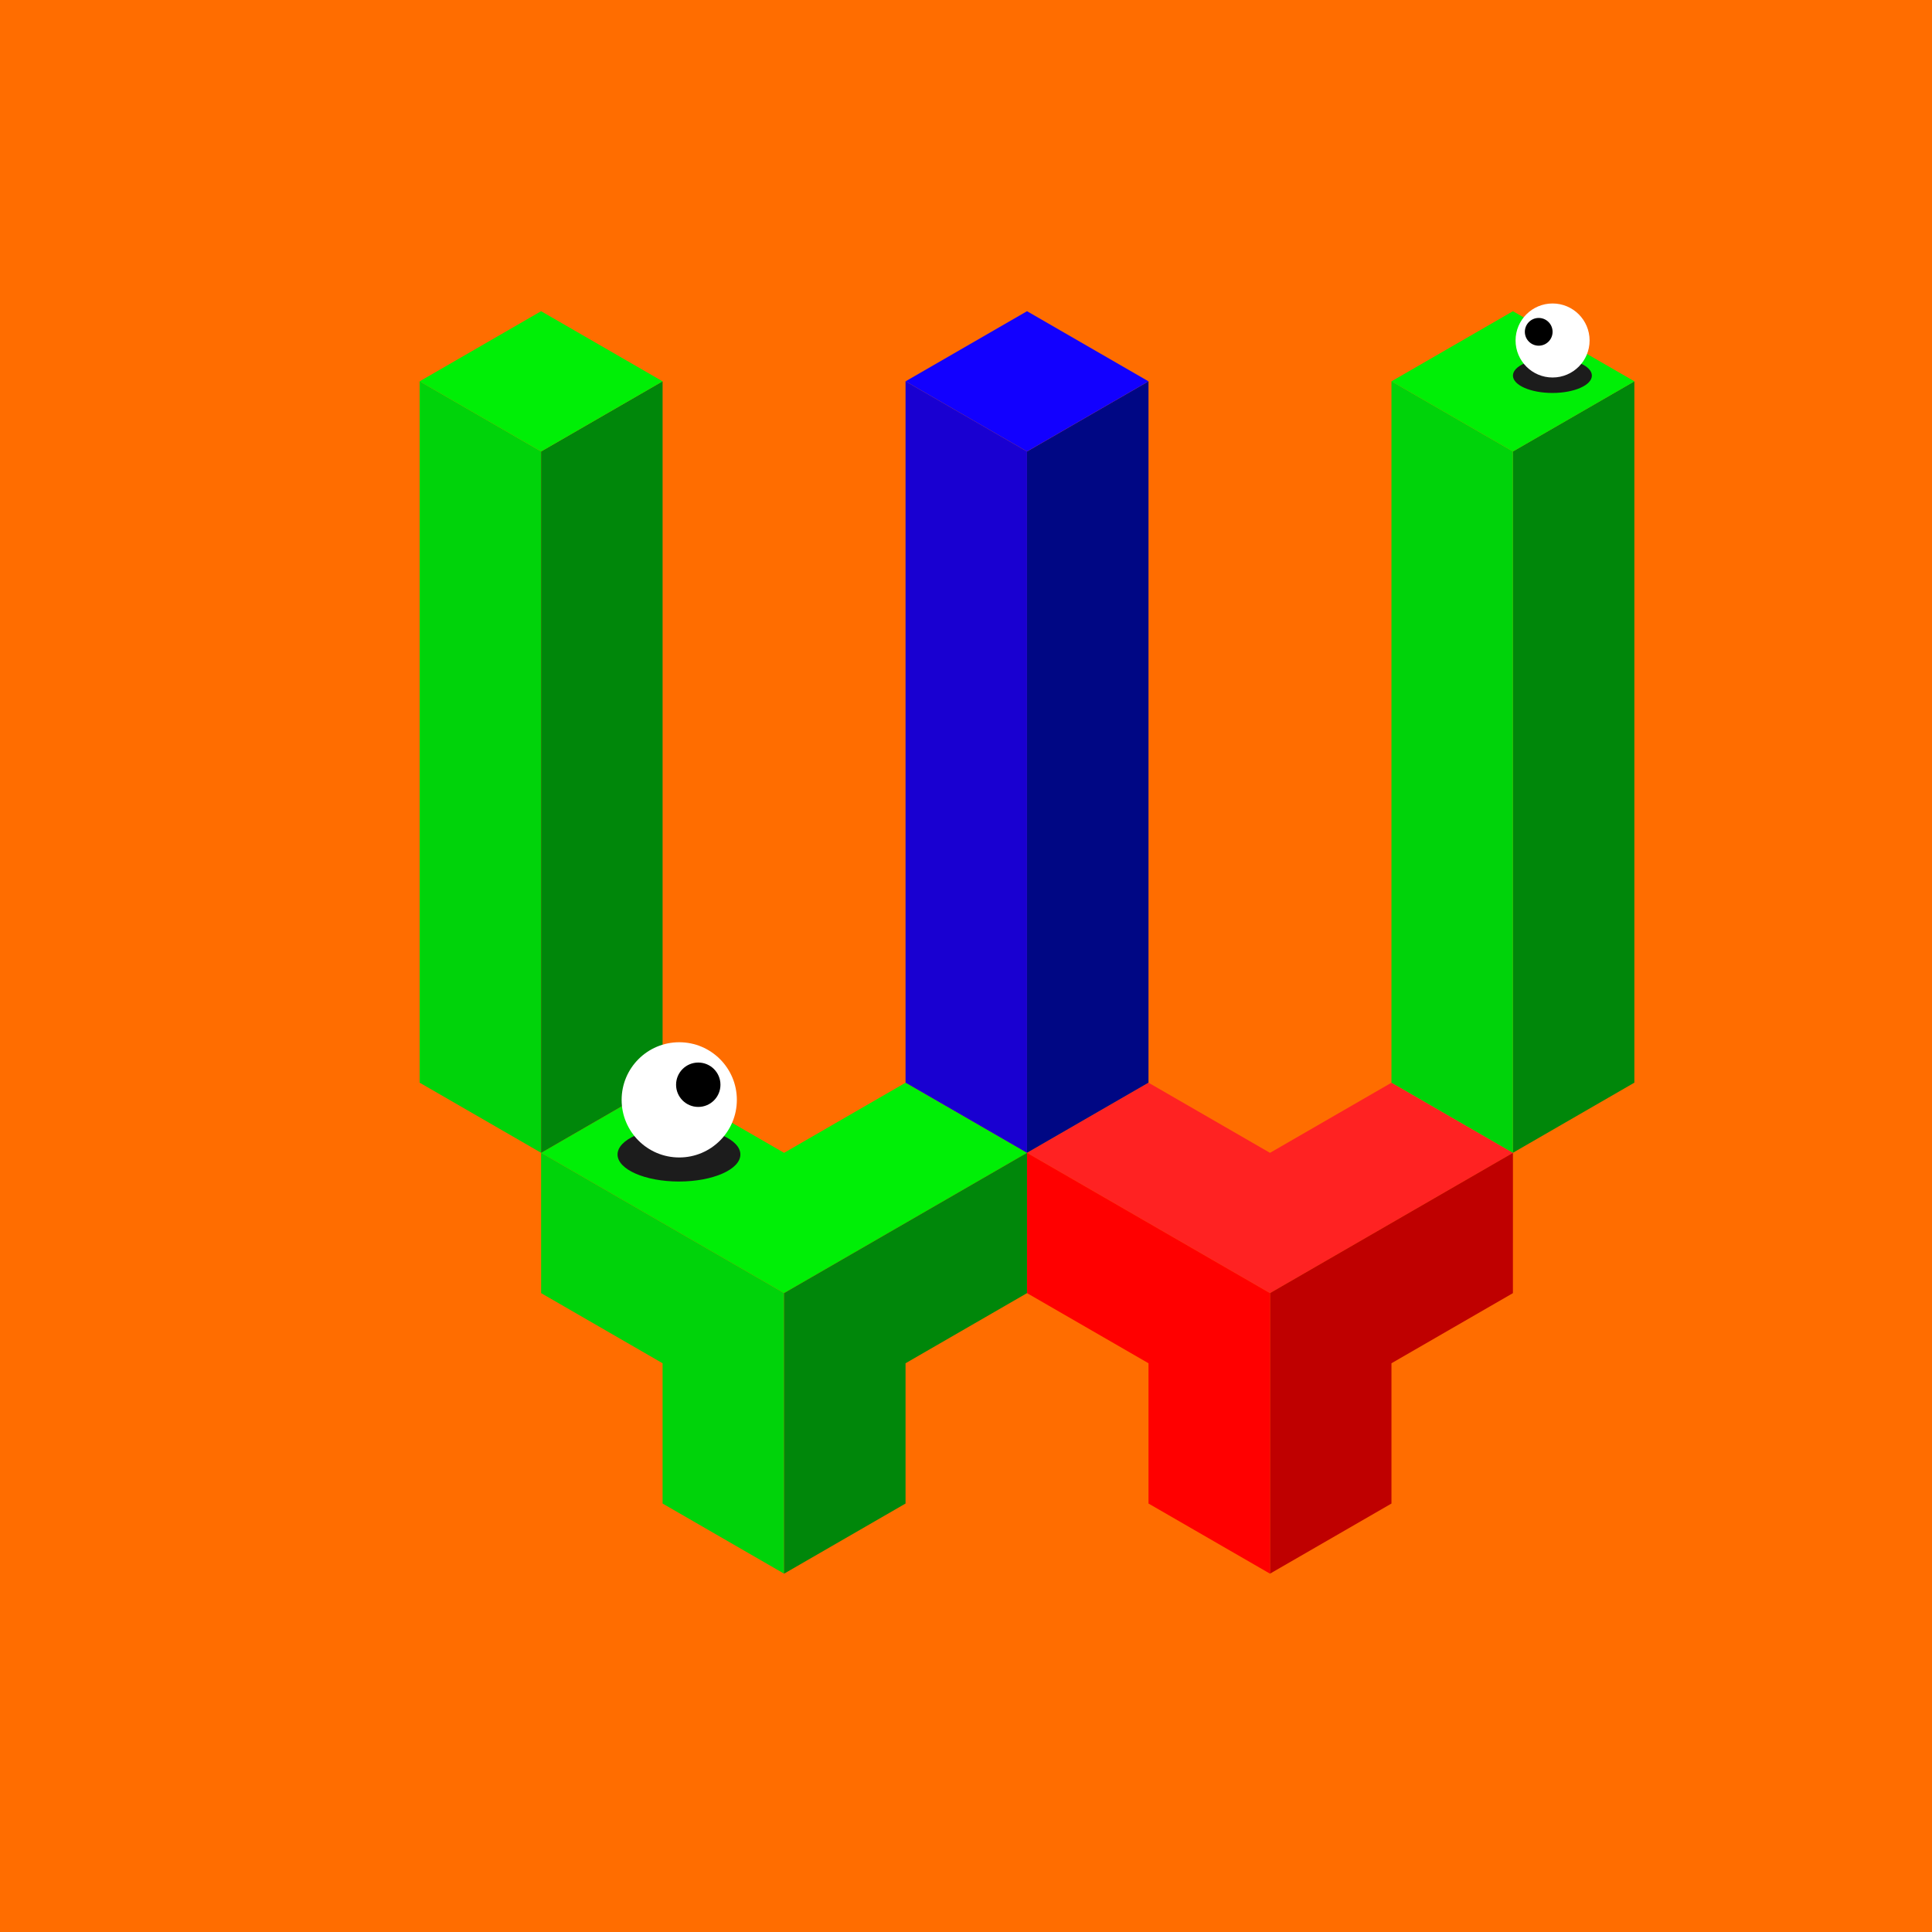
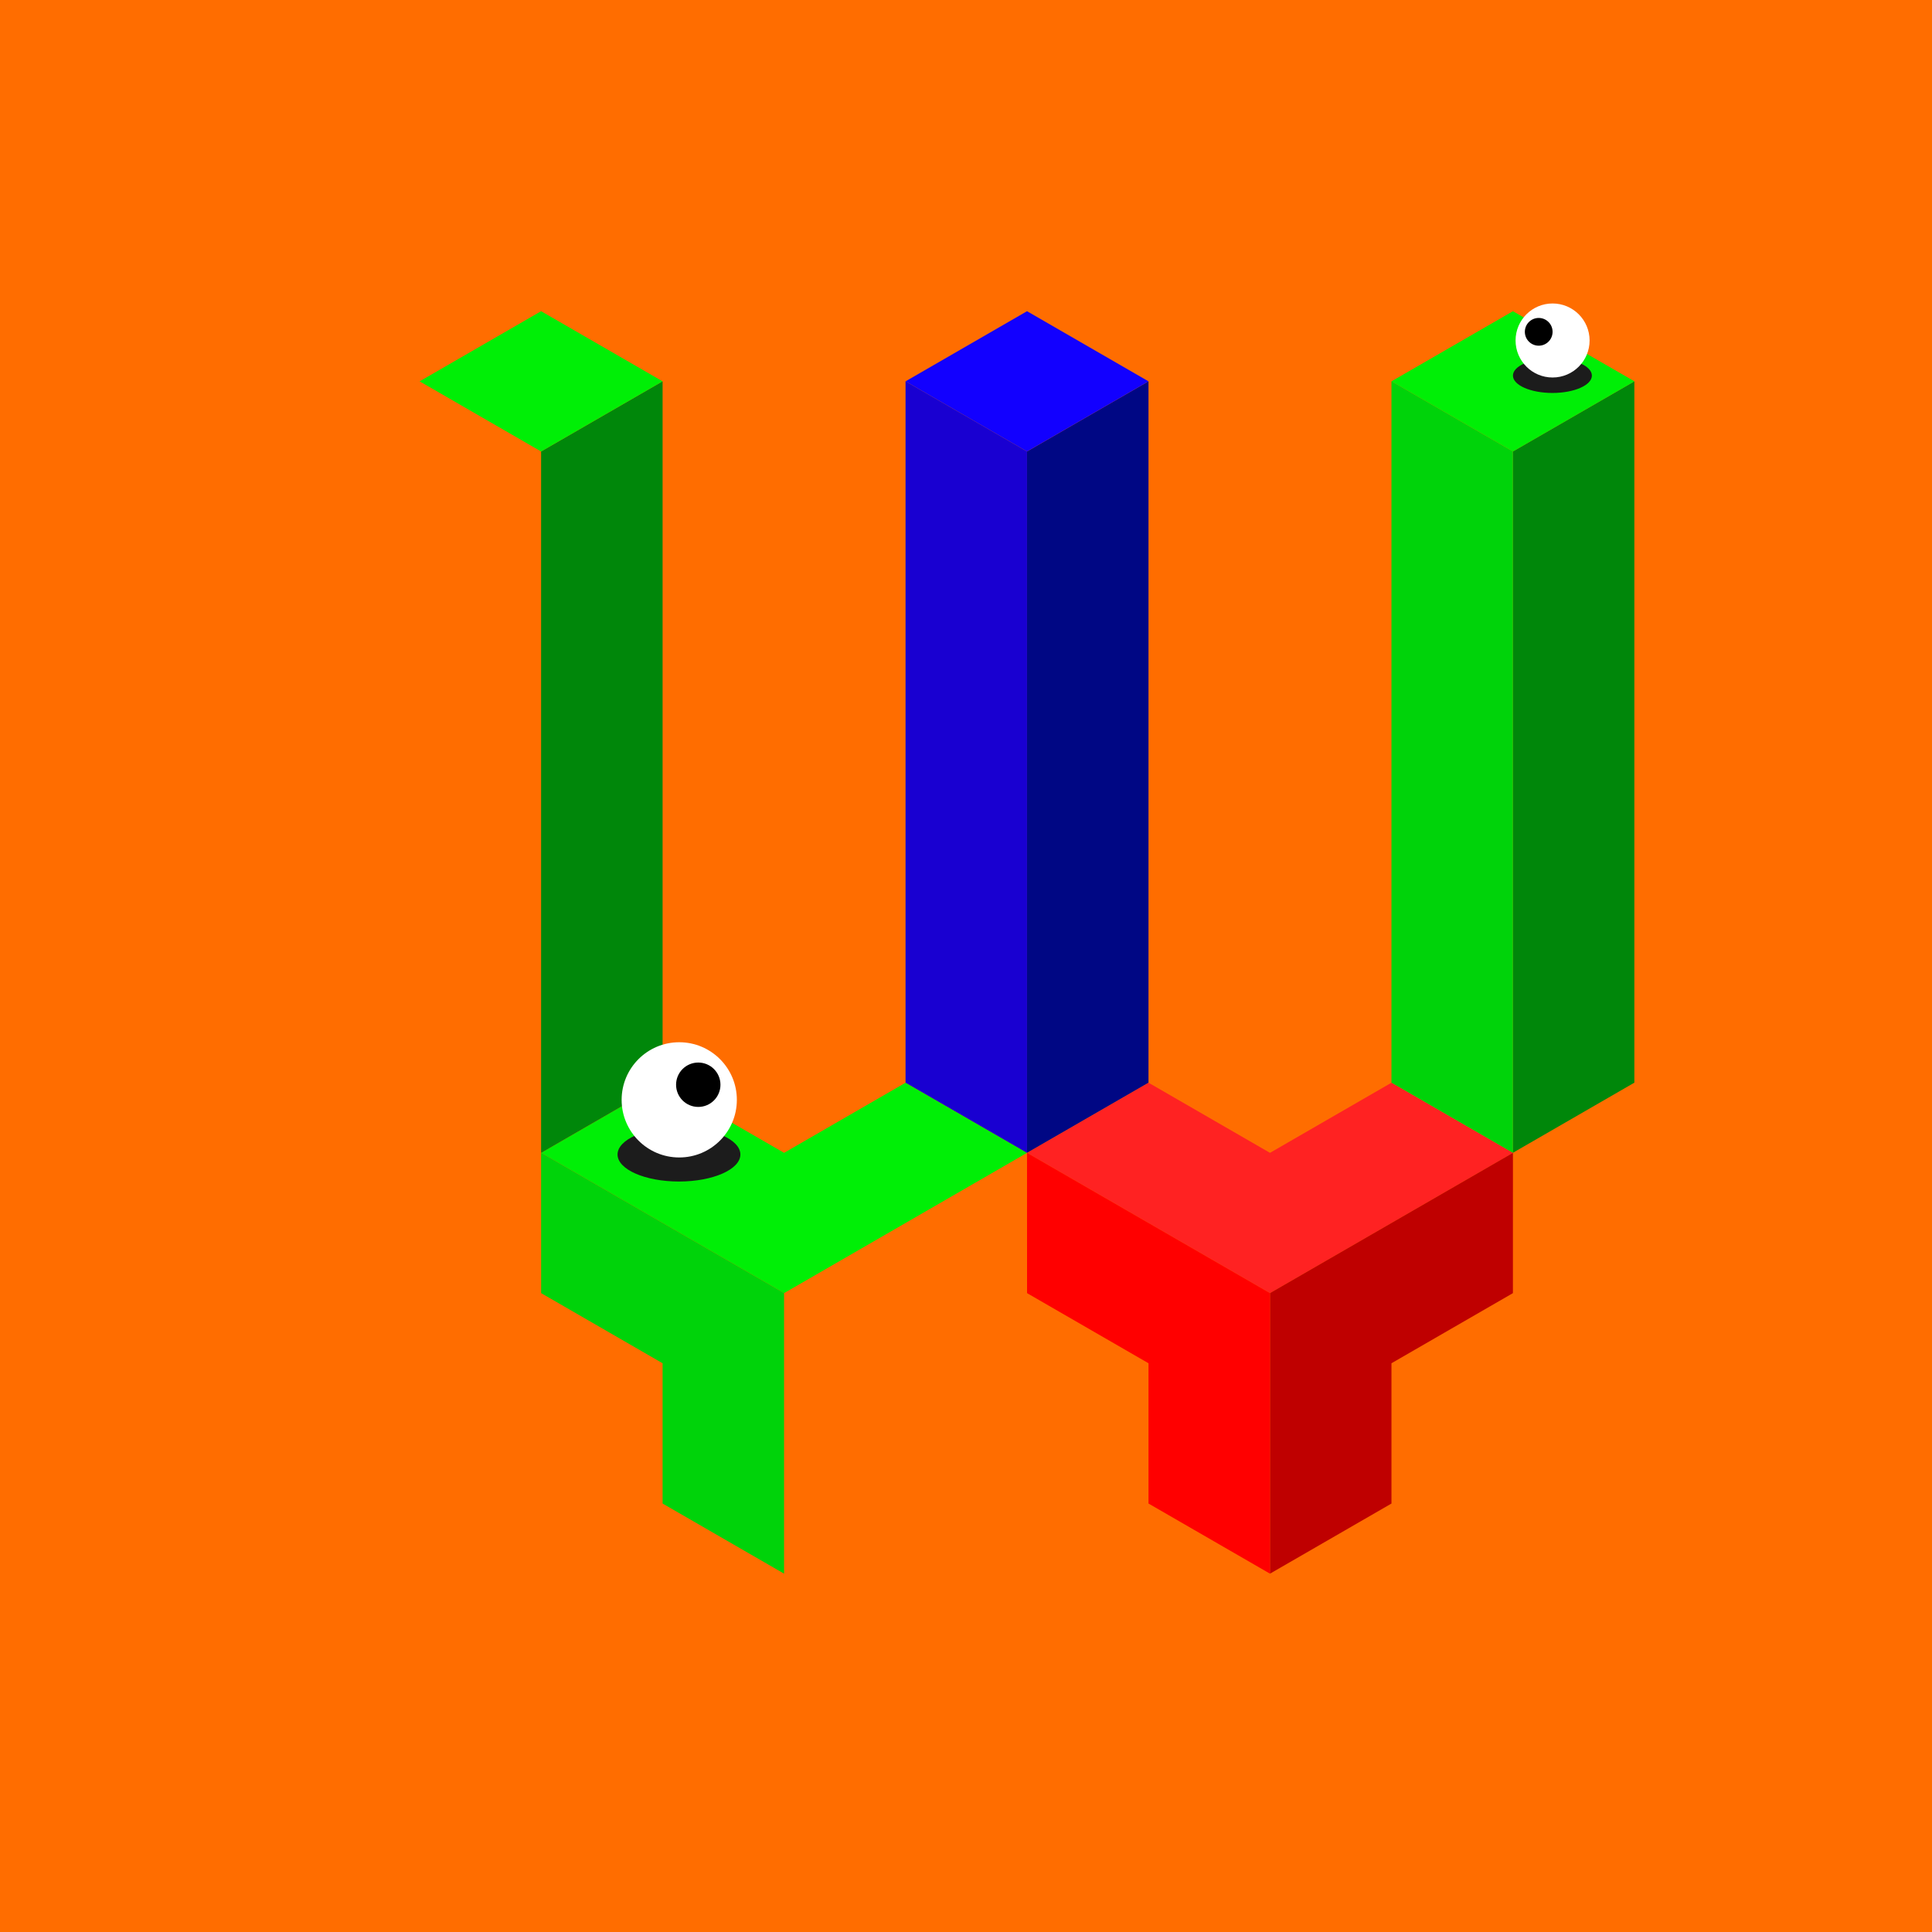
<svg xmlns="http://www.w3.org/2000/svg" viewBox="0 0 111709 111709">
  <path d="M0 0h111709v111709H0" fill="#ff6d00" data-name="Layer 2" />
  <g data-name="Layer 30">
    <path d="m31287 66658 7024-4055 7024 4055 7024-4055 7024 4055-14048 8111-14048-8111" fill="#00ef06" fill-rule="evenodd" />
    <path d="m31287 66658 14048 8111V90990l-7024-4055v-8111l-7022-4054Z" fill="#00d30a" fill-rule="evenodd" />
-     <path d="m59383 66658-14048 8111V90990l7024-4055v-8111l7022-4054Z" fill="#00870a" fill-rule="evenodd" />
-     <path d="M24263 22049V62600l7024 4055v-40550Z" fill="#00d30a" fill-rule="evenodd" />
+     <path d="M24263 22049V62600v-40550Z" fill="#00d30a" fill-rule="evenodd" />
    <path d="M31287 26105v40553L38311 62600V22049Z" fill="#00870a" fill-rule="evenodd" />
    <path d="m38311 22049-7024-4055-7024 4055 7024 4056 7024-4056" fill="#00ef06" fill-rule="evenodd" />
    <path d="m87479 66658-7024-4055-7024 4055-7024-4055-7024 4055 14048 8111 14048-8111" fill="#f22" fill-rule="evenodd" />
    <path d="m87479 66658-14048 8111V90990l7024-4055v-8111l7022-4054Z" fill="#bf0000" fill-rule="evenodd" />
    <path d="m59383 66658 14048 8111V90990l-7024-4055v-8111l-7022-4054Z" fill="red" fill-rule="evenodd" />
    <path d="M94500 22049V62600l-7024 4055v-40550Z" fill="#00870a" fill-rule="evenodd" />
    <path d="M87479 26105v40553L80455 62600V22049Z" fill="#00d30a" fill-rule="evenodd" />
    <path d="m80455 22049 7024-4055 7024 4055-7024 4056-7024-4056" fill="#00ef06" fill-rule="evenodd" />
    <path d="M66407 22049V62600l-7024 4055v-40550Z" fill="#000784" fill-rule="evenodd" />
    <path d="M59383 26105v40553L52359 62600V22049Z" fill="#1900d1" fill-rule="evenodd" />
    <path d="m52359 22049 7024-4055 7024 4055-7024 4056-7024-4056" fill="#1200ff" fill-rule="evenodd" />
    <ellipse fill="#1c1c1c" cx="39258" cy="66753" rx="3551" ry="1563" />
    <circle fill="#fff" cx="39274" cy="63594" r="3331" />
    <circle cx="40374" cy="62720" r="1283" />
    <ellipse fill="#1c1c1c" cx="89761" cy="21717" rx="2282" ry="1004" />
    <circle fill="#fff" cx="89771" cy="19687" r="2140" />
    <circle cx="88969" cy="19186" r="802" />
  </g>
</svg>